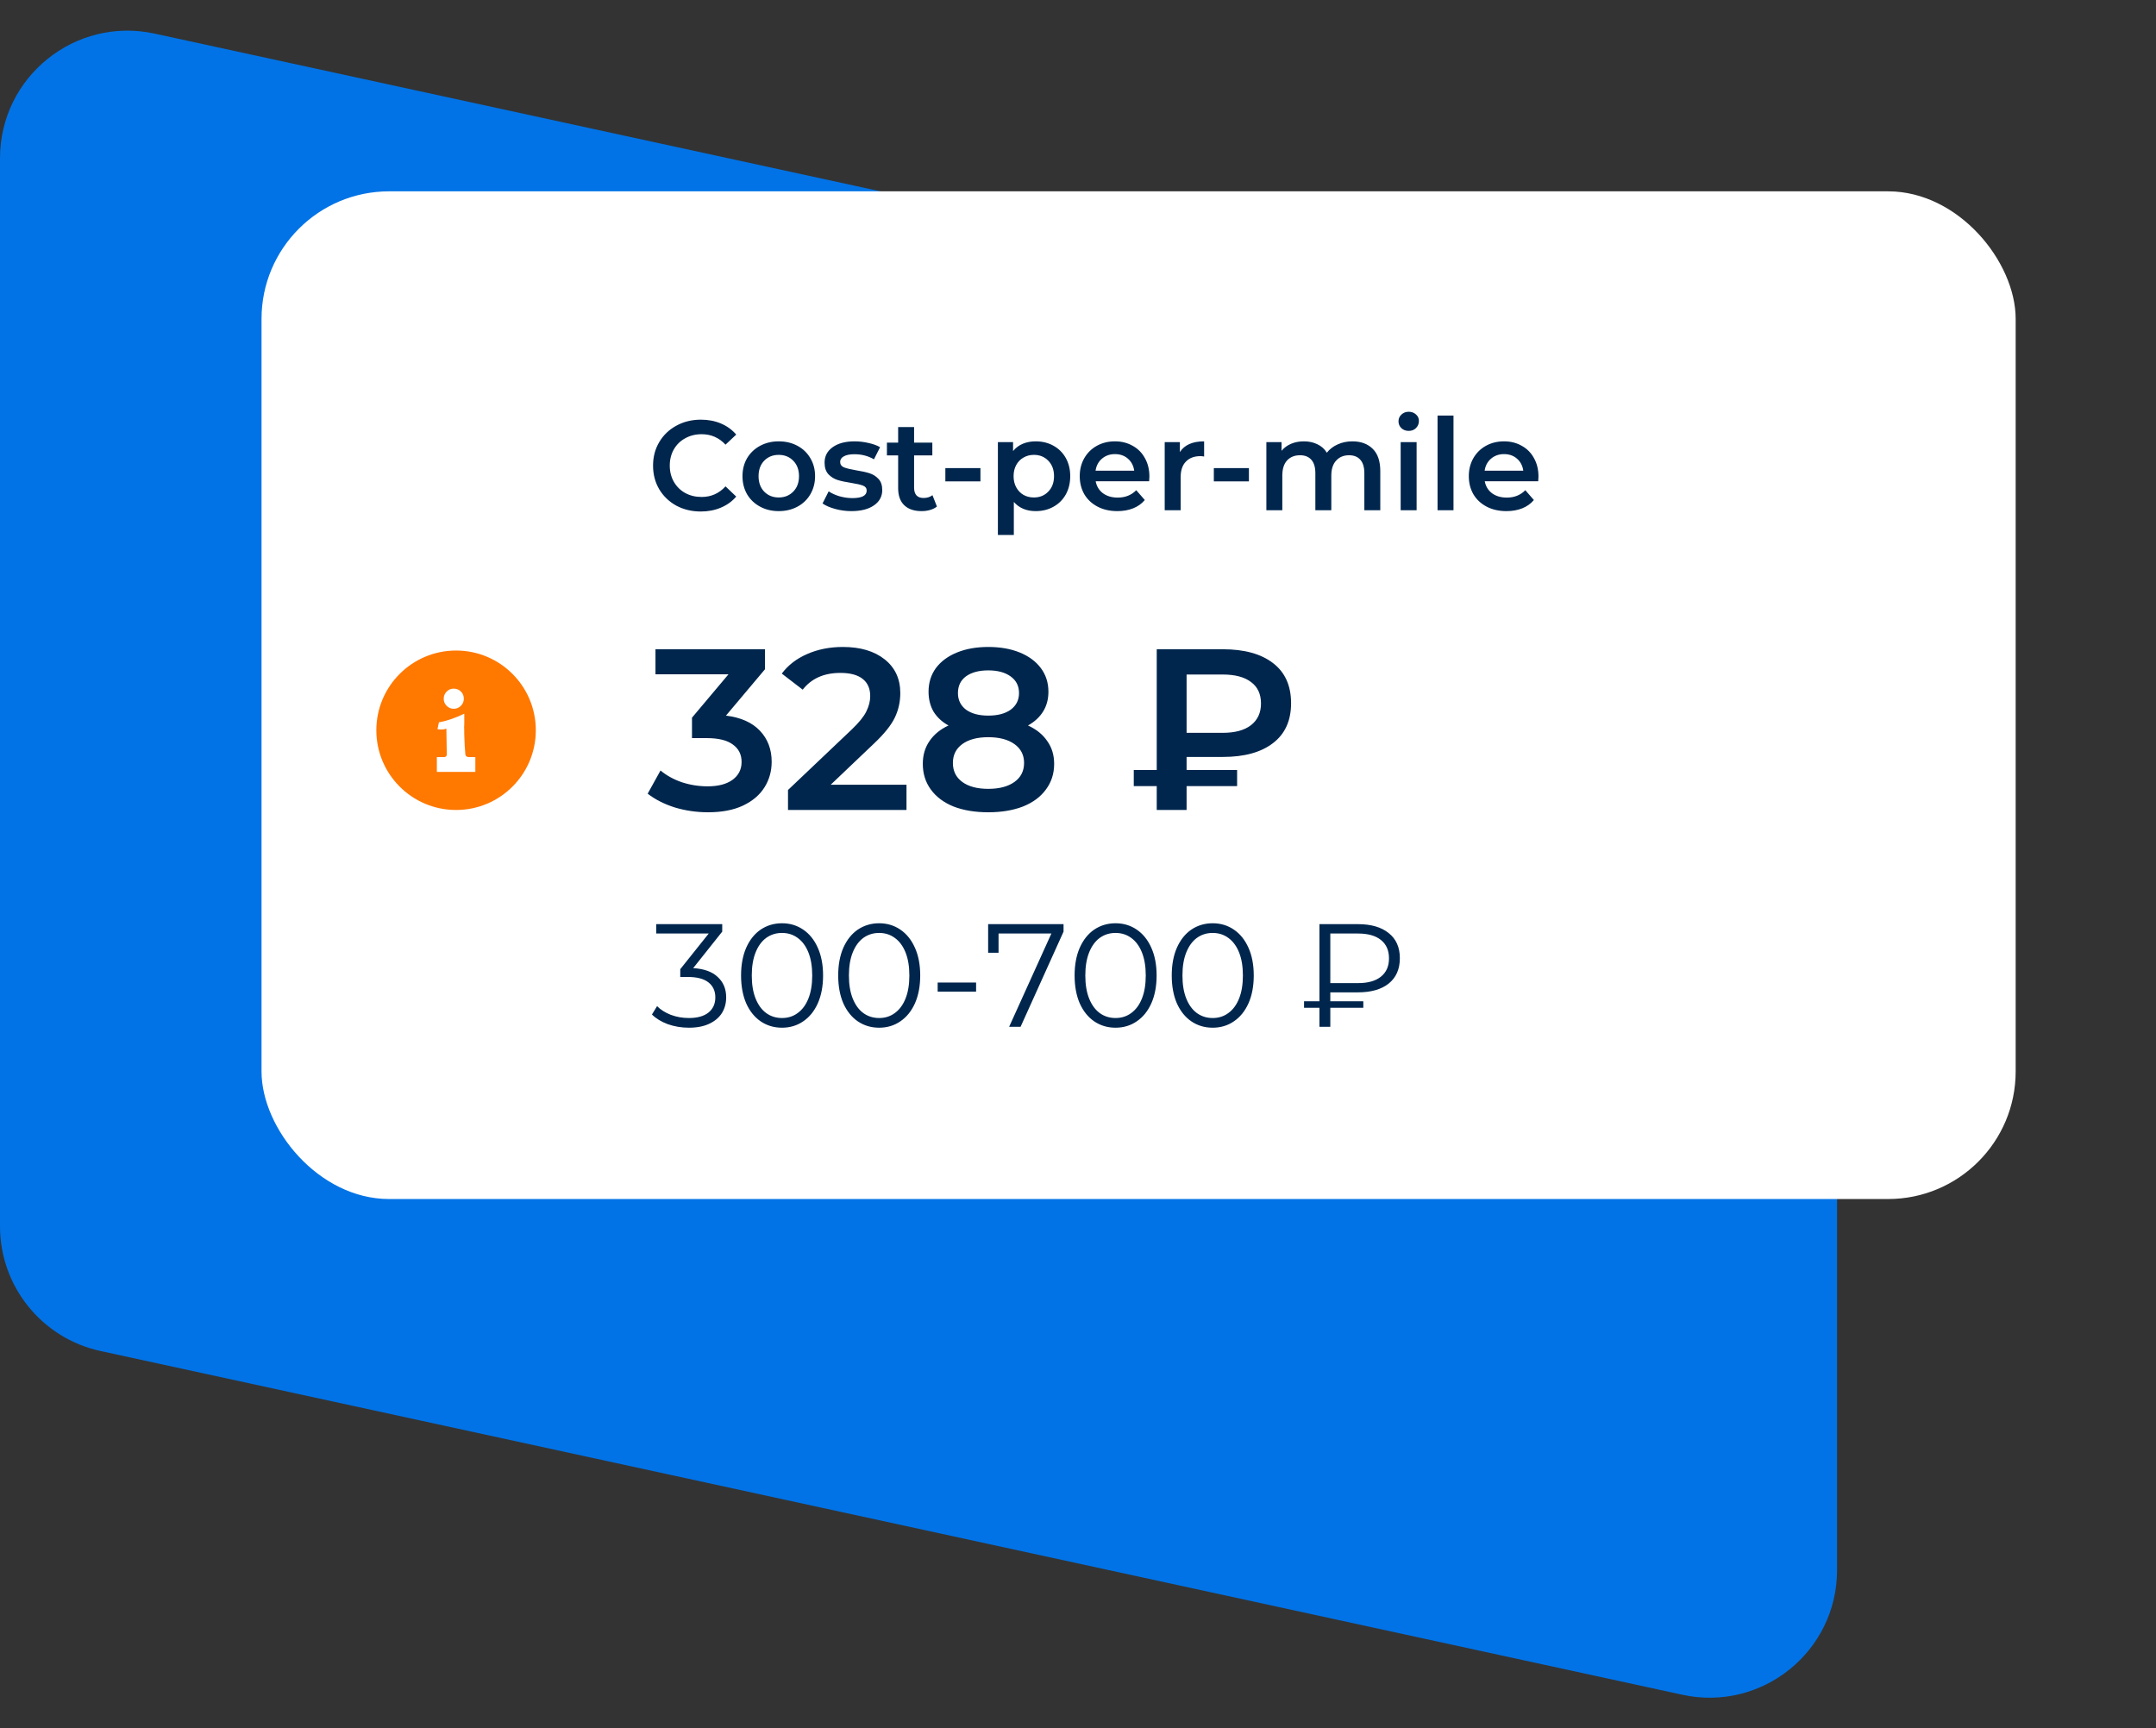
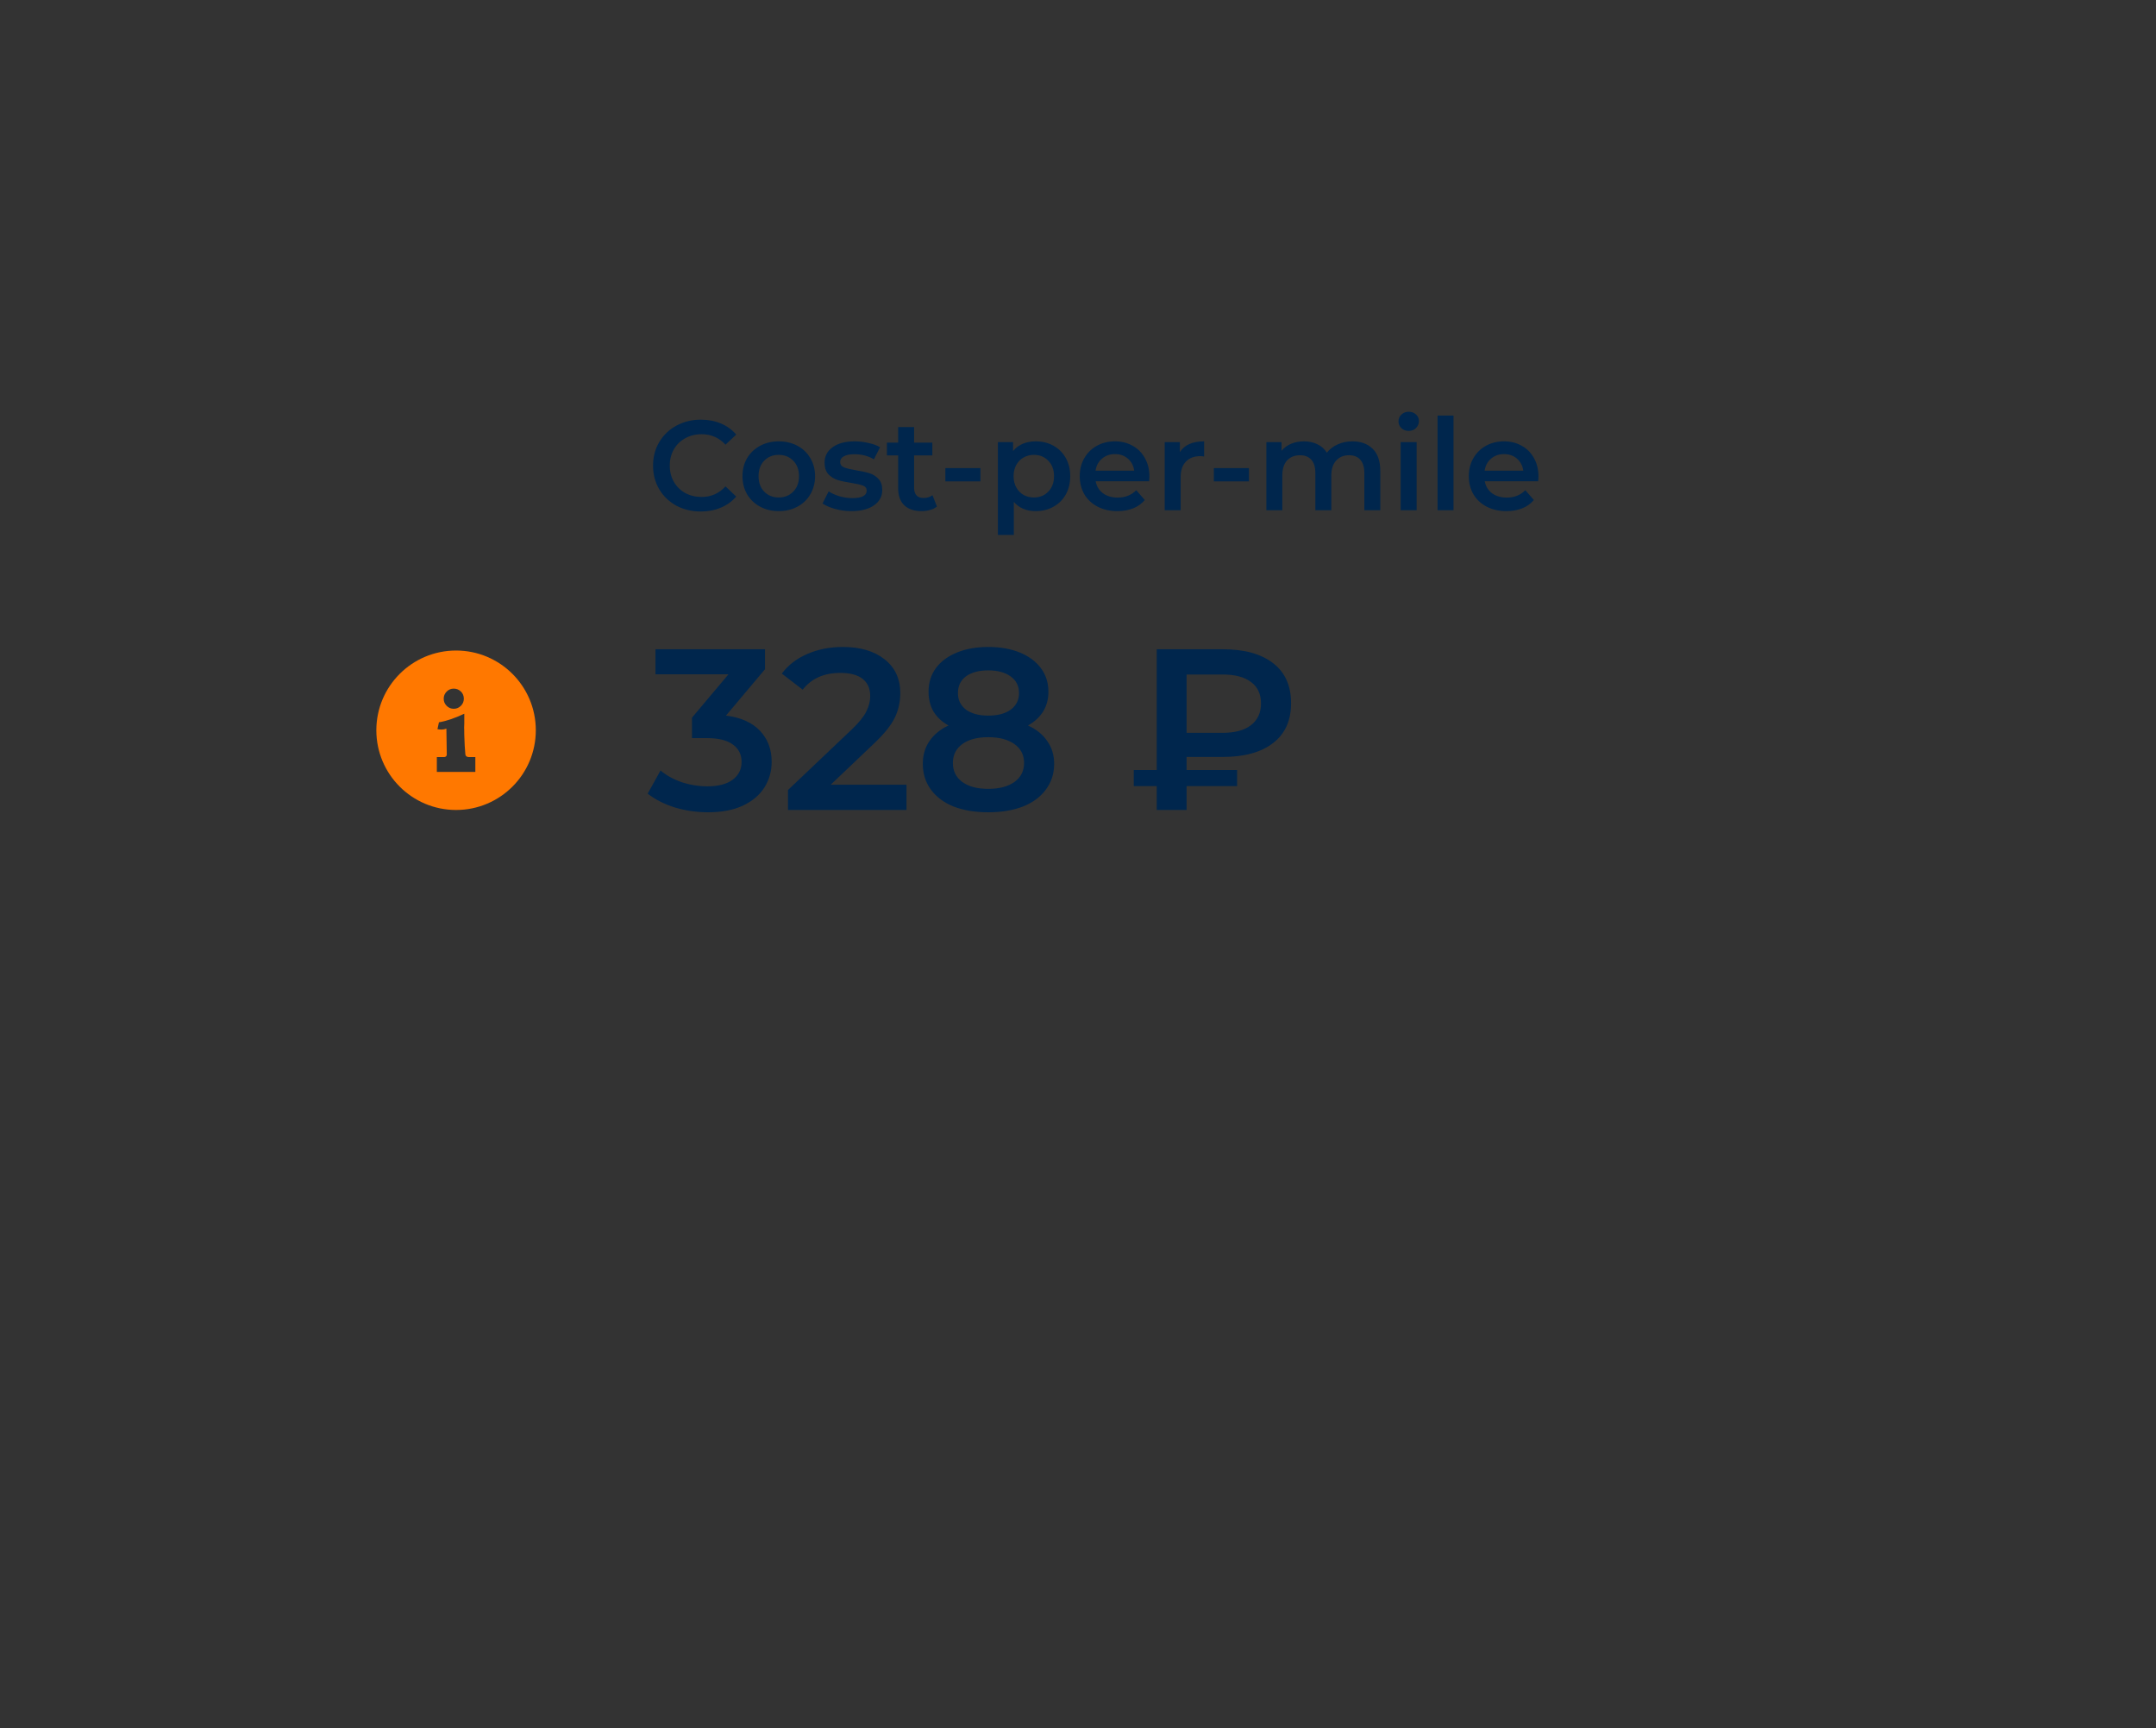
<svg xmlns="http://www.w3.org/2000/svg" width="338" height="271" viewBox="0 0 338 271" fill="none">
  <rect x="0" y="0" width="338" height="271" fill="#333333" stroke="none" />
-   <path d="M272.248 59.172C281.442 61.17 288 69.307 288 78.716L288 246.187C288 258.943 276.218 268.44 263.752 265.73L15.752 211.829C6.558 209.831 -5.24794e-06 201.694 -6.06945e-06 192.285L-2.06918e-05 24.814C-2.18056e-05 12.057 11.782 2.561 24.248 5.271L272.248 59.172Z" fill="#0173E6" />
-   <rect x="41" y="30" width="275" height="158" rx="20" fill="white" />
-   <path d="M109.86 80.201C108.447 80.201 107.167 79.894 106.02 79.281C104.887 78.654 103.993 77.794 103.34 76.701C102.7 75.607 102.38 74.374 102.38 73.001C102.38 71.627 102.707 70.394 103.36 69.3C104.013 68.207 104.907 67.354 106.04 66.74C107.187 66.114 108.467 65.8 109.88 65.8C111.027 65.8 112.073 66.001 113.02 66.4C113.967 66.8 114.767 67.38 115.42 68.141L113.74 69.721C112.727 68.627 111.48 68.081 110 68.081C109.04 68.081 108.18 68.294 107.42 68.721C106.66 69.134 106.067 69.714 105.64 70.46C105.213 71.207 105 72.054 105 73.001C105 73.947 105.213 74.794 105.64 75.54C106.067 76.287 106.66 76.874 107.42 77.3C108.18 77.714 109.04 77.921 110 77.921C111.48 77.921 112.727 77.367 113.74 76.26L115.42 77.861C114.767 78.621 113.96 79.201 113 79.6C112.053 80.001 111.007 80.201 109.86 80.201ZM122.081 80.141C121.001 80.141 120.027 79.907 119.161 79.441C118.294 78.974 117.614 78.327 117.121 77.501C116.641 76.66 116.401 75.714 116.401 74.66C116.401 73.607 116.641 72.667 117.121 71.841C117.614 71.014 118.294 70.367 119.161 69.9C120.027 69.434 121.001 69.201 122.081 69.201C123.174 69.201 124.154 69.434 125.021 69.9C125.887 70.367 126.561 71.014 127.041 71.841C127.534 72.667 127.781 73.607 127.781 74.66C127.781 75.714 127.534 76.66 127.041 77.501C126.561 78.327 125.887 78.974 125.021 79.441C124.154 79.907 123.174 80.141 122.081 80.141ZM122.081 78.001C123.001 78.001 123.761 77.694 124.361 77.081C124.961 76.467 125.261 75.66 125.261 74.66C125.261 73.66 124.961 72.854 124.361 72.24C123.761 71.627 123.001 71.32 122.081 71.32C121.161 71.32 120.401 71.627 119.801 72.24C119.214 72.854 118.921 73.66 118.921 74.66C118.921 75.66 119.214 76.467 119.801 77.081C120.401 77.694 121.161 78.001 122.081 78.001ZM133.471 80.141C132.605 80.141 131.758 80.027 130.931 79.8C130.105 79.574 129.445 79.287 128.951 78.941L129.911 77.04C130.391 77.361 130.965 77.621 131.631 77.82C132.311 78.007 132.978 78.1 133.631 78.1C135.125 78.1 135.871 77.707 135.871 76.921C135.871 76.547 135.678 76.287 135.291 76.141C134.918 75.994 134.311 75.854 133.471 75.721C132.591 75.587 131.871 75.434 131.311 75.26C130.765 75.087 130.285 74.787 129.871 74.361C129.471 73.921 129.271 73.314 129.271 72.54C129.271 71.527 129.691 70.721 130.531 70.121C131.385 69.507 132.531 69.201 133.971 69.201C134.705 69.201 135.438 69.287 136.171 69.46C136.905 69.621 137.505 69.841 137.971 70.121L137.011 72.02C136.105 71.487 135.085 71.221 133.951 71.221C133.218 71.221 132.658 71.334 132.271 71.561C131.898 71.774 131.711 72.061 131.711 72.421C131.711 72.82 131.911 73.107 132.311 73.281C132.725 73.441 133.358 73.594 134.211 73.74C135.065 73.874 135.765 74.027 136.311 74.201C136.858 74.374 137.325 74.667 137.711 75.081C138.111 75.494 138.311 76.081 138.311 76.841C138.311 77.841 137.878 78.641 137.011 79.24C136.145 79.841 134.965 80.141 133.471 80.141ZM146.884 79.421C146.591 79.66 146.231 79.841 145.804 79.96C145.391 80.081 144.951 80.141 144.484 80.141C143.311 80.141 142.404 79.834 141.764 79.221C141.124 78.607 140.804 77.714 140.804 76.54V71.4H139.044V69.4H140.804V66.96H143.304V69.4H146.164V71.4H143.304V76.481C143.304 77.001 143.431 77.4 143.684 77.68C143.938 77.947 144.304 78.081 144.784 78.081C145.344 78.081 145.811 77.934 146.184 77.641L146.884 79.421ZM148.205 73.4H153.705V75.481H148.205V73.4ZM162.361 69.201C163.401 69.201 164.327 69.427 165.141 69.88C165.967 70.334 166.614 70.974 167.081 71.8C167.547 72.627 167.781 73.581 167.781 74.66C167.781 75.74 167.547 76.701 167.081 77.54C166.614 78.367 165.967 79.007 165.141 79.46C164.327 79.914 163.401 80.141 162.361 80.141C160.921 80.141 159.781 79.66 158.941 78.701V83.88H156.441V69.32H158.821V70.721C159.234 70.214 159.741 69.834 160.341 69.581C160.954 69.327 161.627 69.201 162.361 69.201ZM162.081 78.001C163.001 78.001 163.754 77.694 164.341 77.081C164.941 76.467 165.241 75.66 165.241 74.66C165.241 73.66 164.941 72.854 164.341 72.24C163.754 71.627 163.001 71.32 162.081 71.32C161.481 71.32 160.941 71.46 160.461 71.74C159.981 72.007 159.601 72.394 159.321 72.9C159.041 73.407 158.901 73.994 158.901 74.66C158.901 75.327 159.041 75.914 159.321 76.421C159.601 76.927 159.981 77.32 160.461 77.6C160.941 77.867 161.481 78.001 162.081 78.001ZM180.192 74.721C180.192 74.894 180.178 75.141 180.152 75.46H171.772C171.918 76.247 172.298 76.874 172.912 77.341C173.538 77.794 174.312 78.02 175.232 78.02C176.405 78.02 177.372 77.634 178.132 76.861L179.472 78.4C178.992 78.974 178.385 79.407 177.652 79.701C176.918 79.994 176.092 80.141 175.172 80.141C173.998 80.141 172.965 79.907 172.072 79.441C171.178 78.974 170.485 78.327 169.992 77.501C169.512 76.66 169.272 75.714 169.272 74.66C169.272 73.621 169.505 72.687 169.972 71.861C170.452 71.02 171.112 70.367 171.952 69.9C172.792 69.434 173.738 69.201 174.792 69.201C175.832 69.201 176.758 69.434 177.572 69.9C178.398 70.354 179.038 71.001 179.492 71.841C179.958 72.667 180.192 73.627 180.192 74.721ZM174.792 71.201C173.992 71.201 173.312 71.441 172.752 71.921C172.205 72.387 171.872 73.014 171.752 73.8H177.812C177.705 73.027 177.378 72.4 176.832 71.921C176.285 71.441 175.605 71.201 174.792 71.201ZM184.973 70.88C185.693 69.76 186.96 69.201 188.773 69.201V71.581C188.56 71.54 188.366 71.52 188.193 71.52C187.22 71.52 186.46 71.807 185.913 72.38C185.366 72.941 185.093 73.754 185.093 74.82V80.001H182.593V69.32H184.973V70.88ZM190.295 73.4H195.795V75.481H190.295V73.4ZM212.011 69.201C213.357 69.201 214.424 69.594 215.211 70.38C215.997 71.154 216.391 72.32 216.391 73.88V80.001H213.891V74.201C213.891 73.267 213.684 72.567 213.271 72.1C212.857 71.621 212.264 71.38 211.491 71.38C210.651 71.38 209.977 71.66 209.471 72.221C208.964 72.767 208.711 73.554 208.711 74.581V80.001H206.211V74.201C206.211 73.267 206.004 72.567 205.591 72.1C205.177 71.621 204.584 71.38 203.811 71.38C202.957 71.38 202.277 71.654 201.771 72.201C201.277 72.747 201.031 73.54 201.031 74.581V80.001H198.531V69.32H200.911V70.68C201.311 70.201 201.811 69.834 202.411 69.581C203.011 69.327 203.677 69.201 204.411 69.201C205.211 69.201 205.917 69.354 206.531 69.66C207.157 69.954 207.651 70.394 208.011 70.981C208.451 70.421 209.017 69.987 209.711 69.68C210.404 69.361 211.171 69.201 212.011 69.201ZM219.585 69.32H222.085V80.001H219.585V69.32ZM220.845 67.561C220.392 67.561 220.012 67.421 219.705 67.141C219.399 66.847 219.245 66.487 219.245 66.061C219.245 65.634 219.399 65.281 219.705 65.001C220.012 64.707 220.392 64.561 220.845 64.561C221.299 64.561 221.679 64.701 221.985 64.981C222.292 65.247 222.445 65.587 222.445 66.001C222.445 66.441 222.292 66.814 221.985 67.121C221.692 67.414 221.312 67.561 220.845 67.561ZM225.367 65.16H227.867V80.001H225.367V65.16ZM241.188 74.721C241.188 74.894 241.174 75.141 241.148 75.46H232.768C232.914 76.247 233.294 76.874 233.908 77.341C234.534 77.794 235.308 78.02 236.228 78.02C237.401 78.02 238.368 77.634 239.128 76.861L240.468 78.4C239.988 78.974 239.381 79.407 238.648 79.701C237.914 79.994 237.088 80.141 236.168 80.141C234.994 80.141 233.961 79.907 233.068 79.441C232.174 78.974 231.481 78.327 230.988 77.501C230.508 76.66 230.268 75.714 230.268 74.66C230.268 73.621 230.501 72.687 230.968 71.861C231.448 71.02 232.108 70.367 232.948 69.9C233.788 69.434 234.734 69.201 235.788 69.201C236.828 69.201 237.754 69.434 238.568 69.9C239.394 70.354 240.034 71.001 240.488 71.841C240.954 72.667 241.188 73.627 241.188 74.721ZM235.788 71.201C234.988 71.201 234.308 71.441 233.748 71.921C233.201 72.387 232.868 73.014 232.748 73.8H238.808C238.701 73.027 238.374 72.4 237.828 71.921C237.281 71.441 236.601 71.201 235.788 71.201ZM113.812 112.204C116.14 112.492 117.916 113.284 119.14 114.58C120.364 115.876 120.976 117.496 120.976 119.44C120.976 120.904 120.604 122.236 119.86 123.436C119.116 124.636 117.988 125.596 116.476 126.316C114.988 127.012 113.164 127.36 111.004 127.36C109.204 127.36 107.464 127.108 105.784 126.604C104.128 126.076 102.712 125.356 101.536 124.444L103.552 120.808C104.464 121.576 105.568 122.188 106.864 122.644C108.184 123.076 109.54 123.292 110.932 123.292C112.588 123.292 113.884 122.956 114.82 122.284C115.78 121.588 116.26 120.652 116.26 119.476C116.26 118.3 115.804 117.388 114.892 116.74C114.004 116.068 112.636 115.732 110.788 115.732H108.484V112.528L114.208 105.724H102.76V101.8H119.932V104.932L113.812 112.204ZM142.113 123.04V127H123.537V123.868L133.545 114.364C134.673 113.284 135.429 112.348 135.813 111.556C136.221 110.74 136.425 109.936 136.425 109.144C136.425 107.968 136.029 107.068 135.237 106.444C134.445 105.82 133.281 105.508 131.745 105.508C129.177 105.508 127.209 106.384 125.841 108.136L122.565 105.616C123.549 104.296 124.869 103.276 126.525 102.556C128.205 101.812 130.077 101.44 132.141 101.44C134.877 101.44 137.061 102.088 138.693 103.384C140.325 104.68 141.141 106.444 141.141 108.676C141.141 110.044 140.853 111.328 140.277 112.528C139.701 113.728 138.597 115.096 136.965 116.632L130.233 123.04H142.113ZM161.158 113.752C162.478 114.352 163.486 115.168 164.182 116.2C164.902 117.208 165.262 118.396 165.262 119.764C165.262 121.3 164.83 122.644 163.966 123.796C163.126 124.948 161.926 125.836 160.366 126.46C158.806 127.06 156.994 127.36 154.93 127.36C152.866 127.36 151.054 127.06 149.494 126.46C147.958 125.836 146.77 124.948 145.93 123.796C145.09 122.644 144.67 121.3 144.67 119.764C144.67 118.396 145.018 117.208 145.714 116.2C146.41 115.168 147.406 114.352 148.702 113.752C147.694 113.2 146.914 112.48 146.362 111.592C145.834 110.68 145.57 109.636 145.57 108.46C145.57 107.044 145.954 105.808 146.722 104.752C147.514 103.696 148.618 102.88 150.034 102.304C151.45 101.728 153.082 101.44 154.93 101.44C156.802 101.44 158.446 101.728 159.862 102.304C161.278 102.88 162.382 103.696 163.174 104.752C163.966 105.808 164.362 107.044 164.362 108.46C164.362 109.636 164.086 110.668 163.534 111.556C162.982 112.444 162.19 113.176 161.158 113.752ZM154.93 105.112C153.466 105.112 152.302 105.424 151.438 106.048C150.598 106.672 150.178 107.548 150.178 108.676C150.178 109.756 150.598 110.62 151.438 111.268C152.302 111.892 153.466 112.204 154.93 112.204C156.418 112.204 157.594 111.892 158.458 111.268C159.322 110.62 159.754 109.756 159.754 108.676C159.754 107.548 159.31 106.672 158.422 106.048C157.558 105.424 156.394 105.112 154.93 105.112ZM154.93 123.688C156.658 123.688 158.026 123.328 159.034 122.608C160.042 121.888 160.546 120.892 160.546 119.62C160.546 118.372 160.042 117.388 159.034 116.668C158.026 115.948 156.658 115.588 154.93 115.588C153.202 115.588 151.846 115.948 150.862 116.668C149.878 117.388 149.386 118.372 149.386 119.62C149.386 120.892 149.878 121.888 150.862 122.608C151.846 123.328 153.202 123.688 154.93 123.688ZM186.024 118.684V120.736H193.944V123.256H186.024V127H181.344V123.256H177.744V120.736H181.344V101.8H191.712C195.072 101.8 197.688 102.52 199.56 103.96C201.456 105.4 202.404 107.5 202.404 110.26C202.404 112.996 201.456 115.084 199.56 116.524C197.688 117.964 195.072 118.684 191.712 118.684H186.024ZM197.688 110.296C197.688 108.832 197.172 107.716 196.14 106.948C195.108 106.156 193.62 105.76 191.676 105.76H186.024V114.904H191.676C193.596 114.904 195.072 114.508 196.104 113.716C197.16 112.9 197.688 111.76 197.688 110.296Z" fill="#00264D" />
-   <path d="M108.67 151.8C110.357 151.892 111.637 152.352 112.511 153.18C113.4 153.993 113.845 155.059 113.845 156.377C113.845 157.297 113.623 158.118 113.178 158.838C112.733 159.544 112.074 160.103 111.2 160.517C110.326 160.931 109.26 161.138 108.003 161.138C106.838 161.138 105.734 160.954 104.691 160.586C103.664 160.203 102.836 159.697 102.207 159.068L103.012 157.757C103.549 158.309 104.262 158.762 105.151 159.114C106.04 159.452 106.991 159.62 108.003 159.62C109.322 159.62 110.341 159.337 111.062 158.769C111.783 158.187 112.143 157.389 112.143 156.377C112.143 155.381 111.783 154.599 111.062 154.031C110.341 153.464 109.253 153.18 107.796 153.18H106.646V151.961L111.108 146.372H102.874V144.9H113.224V146.073L108.67 151.8ZM122.595 161.138C121.353 161.138 120.242 160.809 119.26 160.149C118.294 159.49 117.535 158.547 116.983 157.32C116.447 156.078 116.178 154.622 116.178 152.95C116.178 151.279 116.447 149.83 116.983 148.603C117.535 147.361 118.294 146.411 119.26 145.751C120.242 145.092 121.353 144.762 122.595 144.762C123.837 144.762 124.941 145.092 125.907 145.751C126.889 146.411 127.655 147.361 128.207 148.603C128.759 149.83 129.035 151.279 129.035 152.95C129.035 154.622 128.759 156.078 128.207 157.32C127.655 158.547 126.889 159.49 125.907 160.149C124.941 160.809 123.837 161.138 122.595 161.138ZM122.595 159.62C123.531 159.62 124.351 159.36 125.056 158.838C125.777 158.317 126.337 157.558 126.735 156.561C127.134 155.565 127.333 154.361 127.333 152.95C127.333 151.54 127.134 150.336 126.735 149.339C126.337 148.343 125.777 147.584 125.056 147.062C124.351 146.541 123.531 146.28 122.595 146.28C121.66 146.28 120.832 146.541 120.111 147.062C119.406 147.584 118.854 148.343 118.455 149.339C118.057 150.336 117.857 151.54 117.857 152.95C117.857 154.361 118.057 155.565 118.455 156.561C118.854 157.558 119.406 158.317 120.111 158.838C120.832 159.36 121.66 159.62 122.595 159.62ZM137.824 161.138C136.582 161.138 135.47 160.809 134.489 160.149C133.523 159.49 132.764 158.547 132.212 157.32C131.675 156.078 131.407 154.622 131.407 152.95C131.407 151.279 131.675 149.83 132.212 148.603C132.764 147.361 133.523 146.411 134.489 145.751C135.47 145.092 136.582 144.762 137.824 144.762C139.066 144.762 140.17 145.092 141.136 145.751C142.117 146.411 142.884 147.361 143.436 148.603C143.988 149.83 144.264 151.279 144.264 152.95C144.264 154.622 143.988 156.078 143.436 157.32C142.884 158.547 142.117 159.49 141.136 160.149C140.17 160.809 139.066 161.138 137.824 161.138ZM137.824 159.62C138.759 159.62 139.58 159.36 140.285 158.838C141.006 158.317 141.565 157.558 141.964 156.561C142.363 155.565 142.562 154.361 142.562 152.95C142.562 151.54 142.363 150.336 141.964 149.339C141.565 148.343 141.006 147.584 140.285 147.062C139.58 146.541 138.759 146.28 137.824 146.28C136.889 146.28 136.061 146.541 135.34 147.062C134.635 147.584 134.083 148.343 133.684 149.339C133.285 150.336 133.086 151.54 133.086 152.95C133.086 154.361 133.285 155.565 133.684 156.561C134.083 157.558 134.635 158.317 135.34 158.838C136.061 159.36 136.889 159.62 137.824 159.62ZM146.999 154.054H153.025V155.48H146.999V154.054ZM166.735 144.9V146.073L159.996 161H158.202L164.826 146.372H156.546V149.385H154.913V144.9H166.735ZM174.884 161.138C173.642 161.138 172.531 160.809 171.549 160.149C170.583 159.49 169.824 158.547 169.272 157.32C168.736 156.078 168.467 154.622 168.467 152.95C168.467 151.279 168.736 149.83 169.272 148.603C169.824 147.361 170.583 146.411 171.549 145.751C172.531 145.092 173.642 144.762 174.884 144.762C176.126 144.762 177.23 145.092 178.196 145.751C179.178 146.411 179.944 147.361 180.496 148.603C181.048 149.83 181.324 151.279 181.324 152.95C181.324 154.622 181.048 156.078 180.496 157.32C179.944 158.547 179.178 159.49 178.196 160.149C177.23 160.809 176.126 161.138 174.884 161.138ZM174.884 159.62C175.82 159.62 176.64 159.36 177.345 158.838C178.066 158.317 178.626 157.558 179.024 156.561C179.423 155.565 179.622 154.361 179.622 152.95C179.622 151.54 179.423 150.336 179.024 149.339C178.626 148.343 178.066 147.584 177.345 147.062C176.64 146.541 175.82 146.28 174.884 146.28C173.949 146.28 173.121 146.541 172.4 147.062C171.695 147.584 171.143 148.343 170.744 149.339C170.346 150.336 170.146 151.54 170.146 152.95C170.146 154.361 170.346 155.565 170.744 156.561C171.143 157.558 171.695 158.317 172.4 158.838C173.121 159.36 173.949 159.62 174.884 159.62ZM190.113 161.138C188.871 161.138 187.759 160.809 186.778 160.149C185.812 159.49 185.053 158.547 184.501 157.32C183.964 156.078 183.696 154.622 183.696 152.95C183.696 151.279 183.964 149.83 184.501 148.603C185.053 147.361 185.812 146.411 186.778 145.751C187.759 145.092 188.871 144.762 190.113 144.762C191.355 144.762 192.459 145.092 193.425 145.751C194.406 146.411 195.173 147.361 195.725 148.603C196.277 149.83 196.553 151.279 196.553 152.95C196.553 154.622 196.277 156.078 195.725 157.32C195.173 158.547 194.406 159.49 193.425 160.149C192.459 160.809 191.355 161.138 190.113 161.138ZM190.113 159.62C191.048 159.62 191.869 159.36 192.574 158.838C193.295 158.317 193.854 157.558 194.253 156.561C194.652 155.565 194.851 154.361 194.851 152.95C194.851 151.54 194.652 150.336 194.253 149.339C193.854 148.343 193.295 147.584 192.574 147.062C191.869 146.541 191.048 146.28 190.113 146.28C189.178 146.28 188.35 146.541 187.629 147.062C186.924 147.584 186.372 148.343 185.973 149.339C185.574 150.336 185.375 151.54 185.375 152.95C185.375 154.361 185.574 155.565 185.973 156.561C186.372 157.558 186.924 158.317 187.629 158.838C188.35 159.36 189.178 159.62 190.113 159.62ZM208.555 155.595V156.998H213.73V158.01H208.555V161H206.853V158.01H204.438V156.998H206.853V144.9H212.879C214.949 144.9 216.559 145.368 217.709 146.303C218.874 147.223 219.457 148.534 219.457 150.236C219.457 151.954 218.874 153.28 217.709 154.215C216.559 155.135 214.949 155.595 212.879 155.595H208.555ZM208.555 146.372V154.146H212.902C214.466 154.146 215.662 153.809 216.49 153.134C217.333 152.46 217.755 151.501 217.755 150.259C217.755 149.017 217.333 148.059 216.49 147.384C215.662 146.71 214.466 146.372 212.902 146.372H208.555Z" fill="#00264D" />
+   <path d="M109.86 80.201C108.447 80.201 107.167 79.894 106.02 79.281C104.887 78.654 103.993 77.794 103.34 76.701C102.7 75.607 102.38 74.374 102.38 73.001C102.38 71.627 102.707 70.394 103.36 69.3C104.013 68.207 104.907 67.354 106.04 66.74C107.187 66.114 108.467 65.8 109.88 65.8C111.027 65.8 112.073 66.001 113.02 66.4C113.967 66.8 114.767 67.38 115.42 68.141L113.74 69.721C112.727 68.627 111.48 68.081 110 68.081C109.04 68.081 108.18 68.294 107.42 68.721C106.66 69.134 106.067 69.714 105.64 70.46C105.213 71.207 105 72.054 105 73.001C105 73.947 105.213 74.794 105.64 75.54C106.067 76.287 106.66 76.874 107.42 77.3C108.18 77.714 109.04 77.921 110 77.921C111.48 77.921 112.727 77.367 113.74 76.26L115.42 77.861C114.767 78.621 113.96 79.201 113 79.6C112.053 80.001 111.007 80.201 109.86 80.201ZM122.081 80.141C121.001 80.141 120.027 79.907 119.161 79.441C118.294 78.974 117.614 78.327 117.121 77.501C116.641 76.66 116.401 75.714 116.401 74.66C116.401 73.607 116.641 72.667 117.121 71.841C117.614 71.014 118.294 70.367 119.161 69.9C120.027 69.434 121.001 69.201 122.081 69.201C123.174 69.201 124.154 69.434 125.021 69.9C125.887 70.367 126.561 71.014 127.041 71.841C127.534 72.667 127.781 73.607 127.781 74.66C127.781 75.714 127.534 76.66 127.041 77.501C126.561 78.327 125.887 78.974 125.021 79.441C124.154 79.907 123.174 80.141 122.081 80.141ZM122.081 78.001C123.001 78.001 123.761 77.694 124.361 77.081C124.961 76.467 125.261 75.66 125.261 74.66C125.261 73.66 124.961 72.854 124.361 72.24C123.761 71.627 123.001 71.32 122.081 71.32C121.161 71.32 120.401 71.627 119.801 72.24C119.214 72.854 118.921 73.66 118.921 74.66C118.921 75.66 119.214 76.467 119.801 77.081C120.401 77.694 121.161 78.001 122.081 78.001M133.471 80.141C132.605 80.141 131.758 80.027 130.931 79.8C130.105 79.574 129.445 79.287 128.951 78.941L129.911 77.04C130.391 77.361 130.965 77.621 131.631 77.82C132.311 78.007 132.978 78.1 133.631 78.1C135.125 78.1 135.871 77.707 135.871 76.921C135.871 76.547 135.678 76.287 135.291 76.141C134.918 75.994 134.311 75.854 133.471 75.721C132.591 75.587 131.871 75.434 131.311 75.26C130.765 75.087 130.285 74.787 129.871 74.361C129.471 73.921 129.271 73.314 129.271 72.54C129.271 71.527 129.691 70.721 130.531 70.121C131.385 69.507 132.531 69.201 133.971 69.201C134.705 69.201 135.438 69.287 136.171 69.46C136.905 69.621 137.505 69.841 137.971 70.121L137.011 72.02C136.105 71.487 135.085 71.221 133.951 71.221C133.218 71.221 132.658 71.334 132.271 71.561C131.898 71.774 131.711 72.061 131.711 72.421C131.711 72.82 131.911 73.107 132.311 73.281C132.725 73.441 133.358 73.594 134.211 73.74C135.065 73.874 135.765 74.027 136.311 74.201C136.858 74.374 137.325 74.667 137.711 75.081C138.111 75.494 138.311 76.081 138.311 76.841C138.311 77.841 137.878 78.641 137.011 79.24C136.145 79.841 134.965 80.141 133.471 80.141ZM146.884 79.421C146.591 79.66 146.231 79.841 145.804 79.96C145.391 80.081 144.951 80.141 144.484 80.141C143.311 80.141 142.404 79.834 141.764 79.221C141.124 78.607 140.804 77.714 140.804 76.54V71.4H139.044V69.4H140.804V66.96H143.304V69.4H146.164V71.4H143.304V76.481C143.304 77.001 143.431 77.4 143.684 77.68C143.938 77.947 144.304 78.081 144.784 78.081C145.344 78.081 145.811 77.934 146.184 77.641L146.884 79.421ZM148.205 73.4H153.705V75.481H148.205V73.4ZM162.361 69.201C163.401 69.201 164.327 69.427 165.141 69.88C165.967 70.334 166.614 70.974 167.081 71.8C167.547 72.627 167.781 73.581 167.781 74.66C167.781 75.74 167.547 76.701 167.081 77.54C166.614 78.367 165.967 79.007 165.141 79.46C164.327 79.914 163.401 80.141 162.361 80.141C160.921 80.141 159.781 79.66 158.941 78.701V83.88H156.441V69.32H158.821V70.721C159.234 70.214 159.741 69.834 160.341 69.581C160.954 69.327 161.627 69.201 162.361 69.201ZM162.081 78.001C163.001 78.001 163.754 77.694 164.341 77.081C164.941 76.467 165.241 75.66 165.241 74.66C165.241 73.66 164.941 72.854 164.341 72.24C163.754 71.627 163.001 71.32 162.081 71.32C161.481 71.32 160.941 71.46 160.461 71.74C159.981 72.007 159.601 72.394 159.321 72.9C159.041 73.407 158.901 73.994 158.901 74.66C158.901 75.327 159.041 75.914 159.321 76.421C159.601 76.927 159.981 77.32 160.461 77.6C160.941 77.867 161.481 78.001 162.081 78.001ZM180.192 74.721C180.192 74.894 180.178 75.141 180.152 75.46H171.772C171.918 76.247 172.298 76.874 172.912 77.341C173.538 77.794 174.312 78.02 175.232 78.02C176.405 78.02 177.372 77.634 178.132 76.861L179.472 78.4C178.992 78.974 178.385 79.407 177.652 79.701C176.918 79.994 176.092 80.141 175.172 80.141C173.998 80.141 172.965 79.907 172.072 79.441C171.178 78.974 170.485 78.327 169.992 77.501C169.512 76.66 169.272 75.714 169.272 74.66C169.272 73.621 169.505 72.687 169.972 71.861C170.452 71.02 171.112 70.367 171.952 69.9C172.792 69.434 173.738 69.201 174.792 69.201C175.832 69.201 176.758 69.434 177.572 69.9C178.398 70.354 179.038 71.001 179.492 71.841C179.958 72.667 180.192 73.627 180.192 74.721ZM174.792 71.201C173.992 71.201 173.312 71.441 172.752 71.921C172.205 72.387 171.872 73.014 171.752 73.8H177.812C177.705 73.027 177.378 72.4 176.832 71.921C176.285 71.441 175.605 71.201 174.792 71.201ZM184.973 70.88C185.693 69.76 186.96 69.201 188.773 69.201V71.581C188.56 71.54 188.366 71.52 188.193 71.52C187.22 71.52 186.46 71.807 185.913 72.38C185.366 72.941 185.093 73.754 185.093 74.82V80.001H182.593V69.32H184.973V70.88ZM190.295 73.4H195.795V75.481H190.295V73.4ZM212.011 69.201C213.357 69.201 214.424 69.594 215.211 70.38C215.997 71.154 216.391 72.32 216.391 73.88V80.001H213.891V74.201C213.891 73.267 213.684 72.567 213.271 72.1C212.857 71.621 212.264 71.38 211.491 71.38C210.651 71.38 209.977 71.66 209.471 72.221C208.964 72.767 208.711 73.554 208.711 74.581V80.001H206.211V74.201C206.211 73.267 206.004 72.567 205.591 72.1C205.177 71.621 204.584 71.38 203.811 71.38C202.957 71.38 202.277 71.654 201.771 72.201C201.277 72.747 201.031 73.54 201.031 74.581V80.001H198.531V69.32H200.911V70.68C201.311 70.201 201.811 69.834 202.411 69.581C203.011 69.327 203.677 69.201 204.411 69.201C205.211 69.201 205.917 69.354 206.531 69.66C207.157 69.954 207.651 70.394 208.011 70.981C208.451 70.421 209.017 69.987 209.711 69.68C210.404 69.361 211.171 69.201 212.011 69.201ZM219.585 69.32H222.085V80.001H219.585V69.32ZM220.845 67.561C220.392 67.561 220.012 67.421 219.705 67.141C219.399 66.847 219.245 66.487 219.245 66.061C219.245 65.634 219.399 65.281 219.705 65.001C220.012 64.707 220.392 64.561 220.845 64.561C221.299 64.561 221.679 64.701 221.985 64.981C222.292 65.247 222.445 65.587 222.445 66.001C222.445 66.441 222.292 66.814 221.985 67.121C221.692 67.414 221.312 67.561 220.845 67.561ZM225.367 65.16H227.867V80.001H225.367V65.16ZM241.188 74.721C241.188 74.894 241.174 75.141 241.148 75.46H232.768C232.914 76.247 233.294 76.874 233.908 77.341C234.534 77.794 235.308 78.02 236.228 78.02C237.401 78.02 238.368 77.634 239.128 76.861L240.468 78.4C239.988 78.974 239.381 79.407 238.648 79.701C237.914 79.994 237.088 80.141 236.168 80.141C234.994 80.141 233.961 79.907 233.068 79.441C232.174 78.974 231.481 78.327 230.988 77.501C230.508 76.66 230.268 75.714 230.268 74.66C230.268 73.621 230.501 72.687 230.968 71.861C231.448 71.02 232.108 70.367 232.948 69.9C233.788 69.434 234.734 69.201 235.788 69.201C236.828 69.201 237.754 69.434 238.568 69.9C239.394 70.354 240.034 71.001 240.488 71.841C240.954 72.667 241.188 73.627 241.188 74.721ZM235.788 71.201C234.988 71.201 234.308 71.441 233.748 71.921C233.201 72.387 232.868 73.014 232.748 73.8H238.808C238.701 73.027 238.374 72.4 237.828 71.921C237.281 71.441 236.601 71.201 235.788 71.201ZM113.812 112.204C116.14 112.492 117.916 113.284 119.14 114.58C120.364 115.876 120.976 117.496 120.976 119.44C120.976 120.904 120.604 122.236 119.86 123.436C119.116 124.636 117.988 125.596 116.476 126.316C114.988 127.012 113.164 127.36 111.004 127.36C109.204 127.36 107.464 127.108 105.784 126.604C104.128 126.076 102.712 125.356 101.536 124.444L103.552 120.808C104.464 121.576 105.568 122.188 106.864 122.644C108.184 123.076 109.54 123.292 110.932 123.292C112.588 123.292 113.884 122.956 114.82 122.284C115.78 121.588 116.26 120.652 116.26 119.476C116.26 118.3 115.804 117.388 114.892 116.74C114.004 116.068 112.636 115.732 110.788 115.732H108.484V112.528L114.208 105.724H102.76V101.8H119.932V104.932L113.812 112.204ZM142.113 123.04V127H123.537V123.868L133.545 114.364C134.673 113.284 135.429 112.348 135.813 111.556C136.221 110.74 136.425 109.936 136.425 109.144C136.425 107.968 136.029 107.068 135.237 106.444C134.445 105.82 133.281 105.508 131.745 105.508C129.177 105.508 127.209 106.384 125.841 108.136L122.565 105.616C123.549 104.296 124.869 103.276 126.525 102.556C128.205 101.812 130.077 101.44 132.141 101.44C134.877 101.44 137.061 102.088 138.693 103.384C140.325 104.68 141.141 106.444 141.141 108.676C141.141 110.044 140.853 111.328 140.277 112.528C139.701 113.728 138.597 115.096 136.965 116.632L130.233 123.04H142.113ZM161.158 113.752C162.478 114.352 163.486 115.168 164.182 116.2C164.902 117.208 165.262 118.396 165.262 119.764C165.262 121.3 164.83 122.644 163.966 123.796C163.126 124.948 161.926 125.836 160.366 126.46C158.806 127.06 156.994 127.36 154.93 127.36C152.866 127.36 151.054 127.06 149.494 126.46C147.958 125.836 146.77 124.948 145.93 123.796C145.09 122.644 144.67 121.3 144.67 119.764C144.67 118.396 145.018 117.208 145.714 116.2C146.41 115.168 147.406 114.352 148.702 113.752C147.694 113.2 146.914 112.48 146.362 111.592C145.834 110.68 145.57 109.636 145.57 108.46C145.57 107.044 145.954 105.808 146.722 104.752C147.514 103.696 148.618 102.88 150.034 102.304C151.45 101.728 153.082 101.44 154.93 101.44C156.802 101.44 158.446 101.728 159.862 102.304C161.278 102.88 162.382 103.696 163.174 104.752C163.966 105.808 164.362 107.044 164.362 108.46C164.362 109.636 164.086 110.668 163.534 111.556C162.982 112.444 162.19 113.176 161.158 113.752ZM154.93 105.112C153.466 105.112 152.302 105.424 151.438 106.048C150.598 106.672 150.178 107.548 150.178 108.676C150.178 109.756 150.598 110.62 151.438 111.268C152.302 111.892 153.466 112.204 154.93 112.204C156.418 112.204 157.594 111.892 158.458 111.268C159.322 110.62 159.754 109.756 159.754 108.676C159.754 107.548 159.31 106.672 158.422 106.048C157.558 105.424 156.394 105.112 154.93 105.112ZM154.93 123.688C156.658 123.688 158.026 123.328 159.034 122.608C160.042 121.888 160.546 120.892 160.546 119.62C160.546 118.372 160.042 117.388 159.034 116.668C158.026 115.948 156.658 115.588 154.93 115.588C153.202 115.588 151.846 115.948 150.862 116.668C149.878 117.388 149.386 118.372 149.386 119.62C149.386 120.892 149.878 121.888 150.862 122.608C151.846 123.328 153.202 123.688 154.93 123.688ZM186.024 118.684V120.736H193.944V123.256H186.024V127H181.344V123.256H177.744V120.736H181.344V101.8H191.712C195.072 101.8 197.688 102.52 199.56 103.96C201.456 105.4 202.404 107.5 202.404 110.26C202.404 112.996 201.456 115.084 199.56 116.524C197.688 117.964 195.072 118.684 191.712 118.684H186.024ZM197.688 110.296C197.688 108.832 197.172 107.716 196.14 106.948C195.108 106.156 193.62 105.76 191.676 105.76H186.024V114.904H191.676C193.596 114.904 195.072 114.508 196.104 113.716C197.16 112.9 197.688 111.76 197.688 110.296Z" fill="#00264D" />
  <path d="M71.5 102C64.596 102 59 107.597 59 114.5C59 121.404 64.596 127 71.5 127C78.404 127 84 121.404 84 114.5C84 107.597 78.404 102 71.5 102ZM70.024 108.436C70.328 108.127 70.699 107.973 71.133 107.973C71.563 107.973 71.939 108.123 72.253 108.422C72.561 108.721 72.716 109.102 72.716 109.56C72.716 109.99 72.561 110.361 72.253 110.67C71.934 110.979 71.563 111.133 71.133 111.133C70.704 111.133 70.332 110.979 70.024 110.67C69.715 110.366 69.561 109.995 69.561 109.56C69.556 109.121 69.715 108.75 70.024 108.436ZM74.515 121.028H70.048C70.043 121.028 70.038 121.028 70.038 121.028H68.485V118.707H69.618C69.618 118.707 70.053 118.717 70.043 118.278C70.029 117.607 70.014 116.932 70.014 116.406L69.98 114.245C69.739 114.341 69.479 114.39 69.204 114.39C68.996 114.39 68.789 114.37 68.581 114.327L68.813 113.251C69.966 113.063 71.293 112.614 72.788 111.905V113.42L72.764 114.066C72.764 114.153 72.769 114.23 72.774 114.298C72.778 114.486 72.783 114.751 72.783 115.084C72.783 115.234 72.788 115.354 72.793 115.446L72.856 116.961C72.861 117.106 72.899 117.617 72.952 118.239C72.971 118.712 73.478 118.703 73.478 118.703H74.52V121.028H74.515Z" fill="#FF7800" />
</svg>